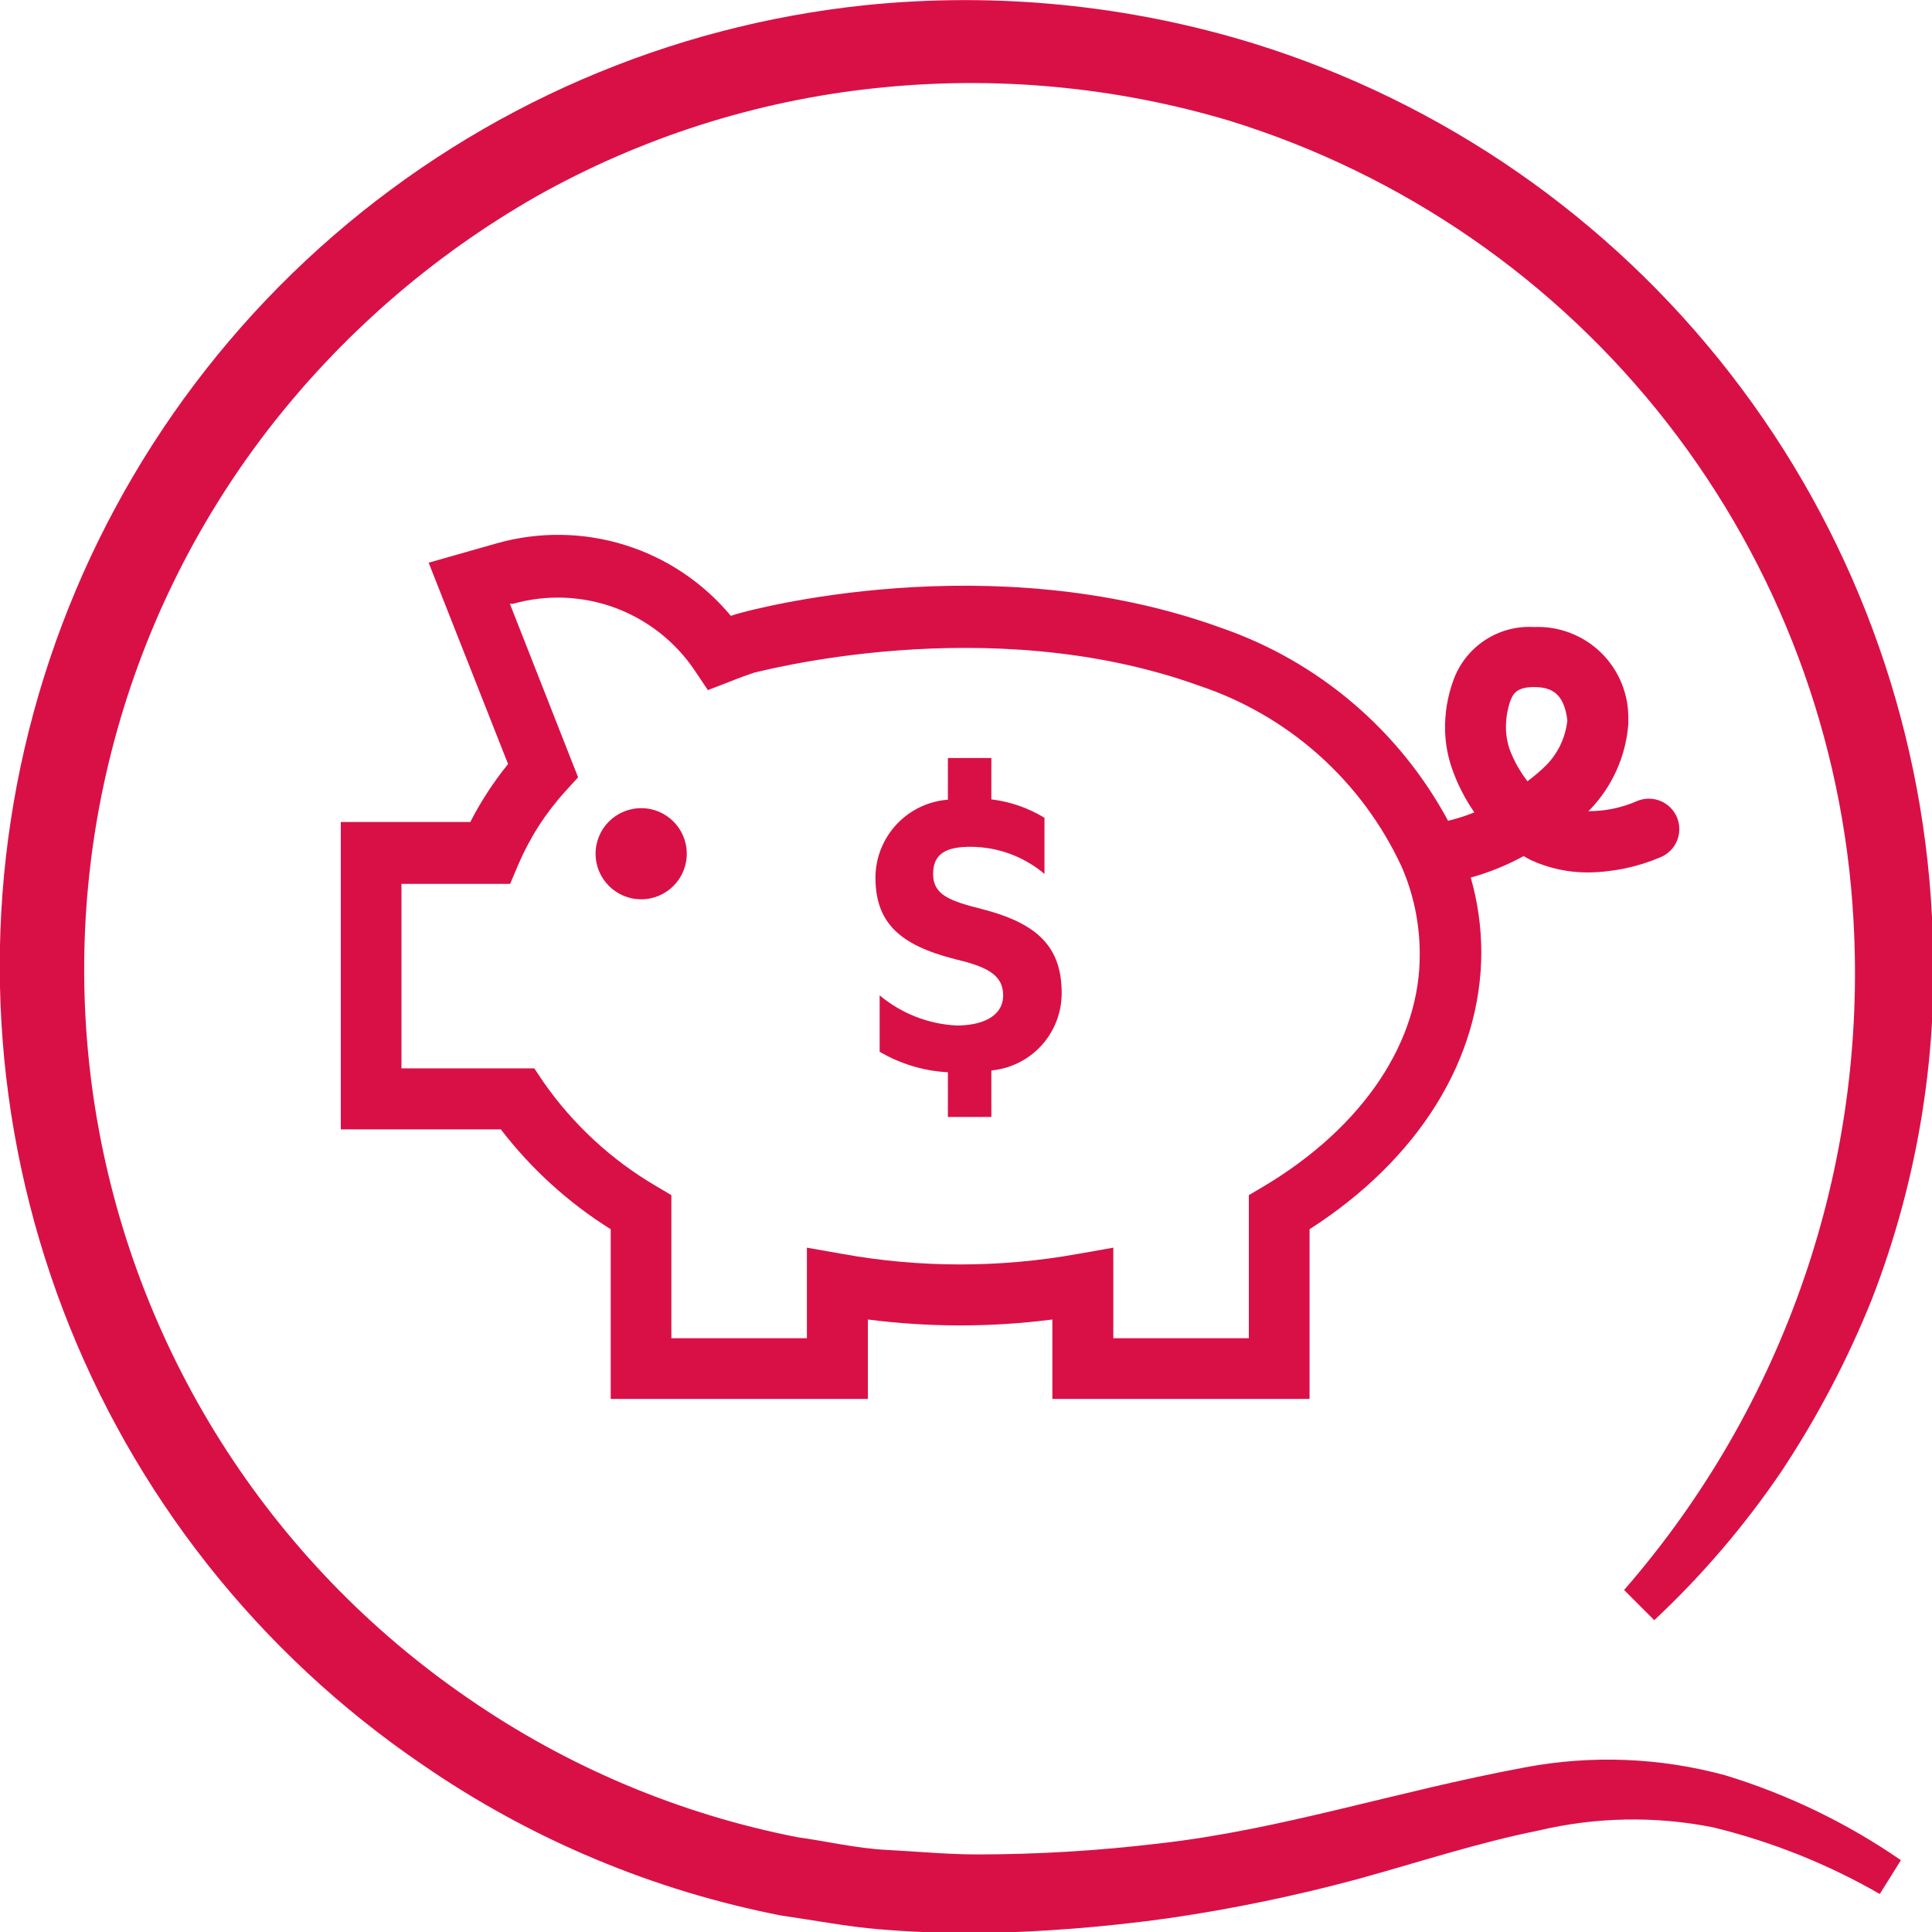
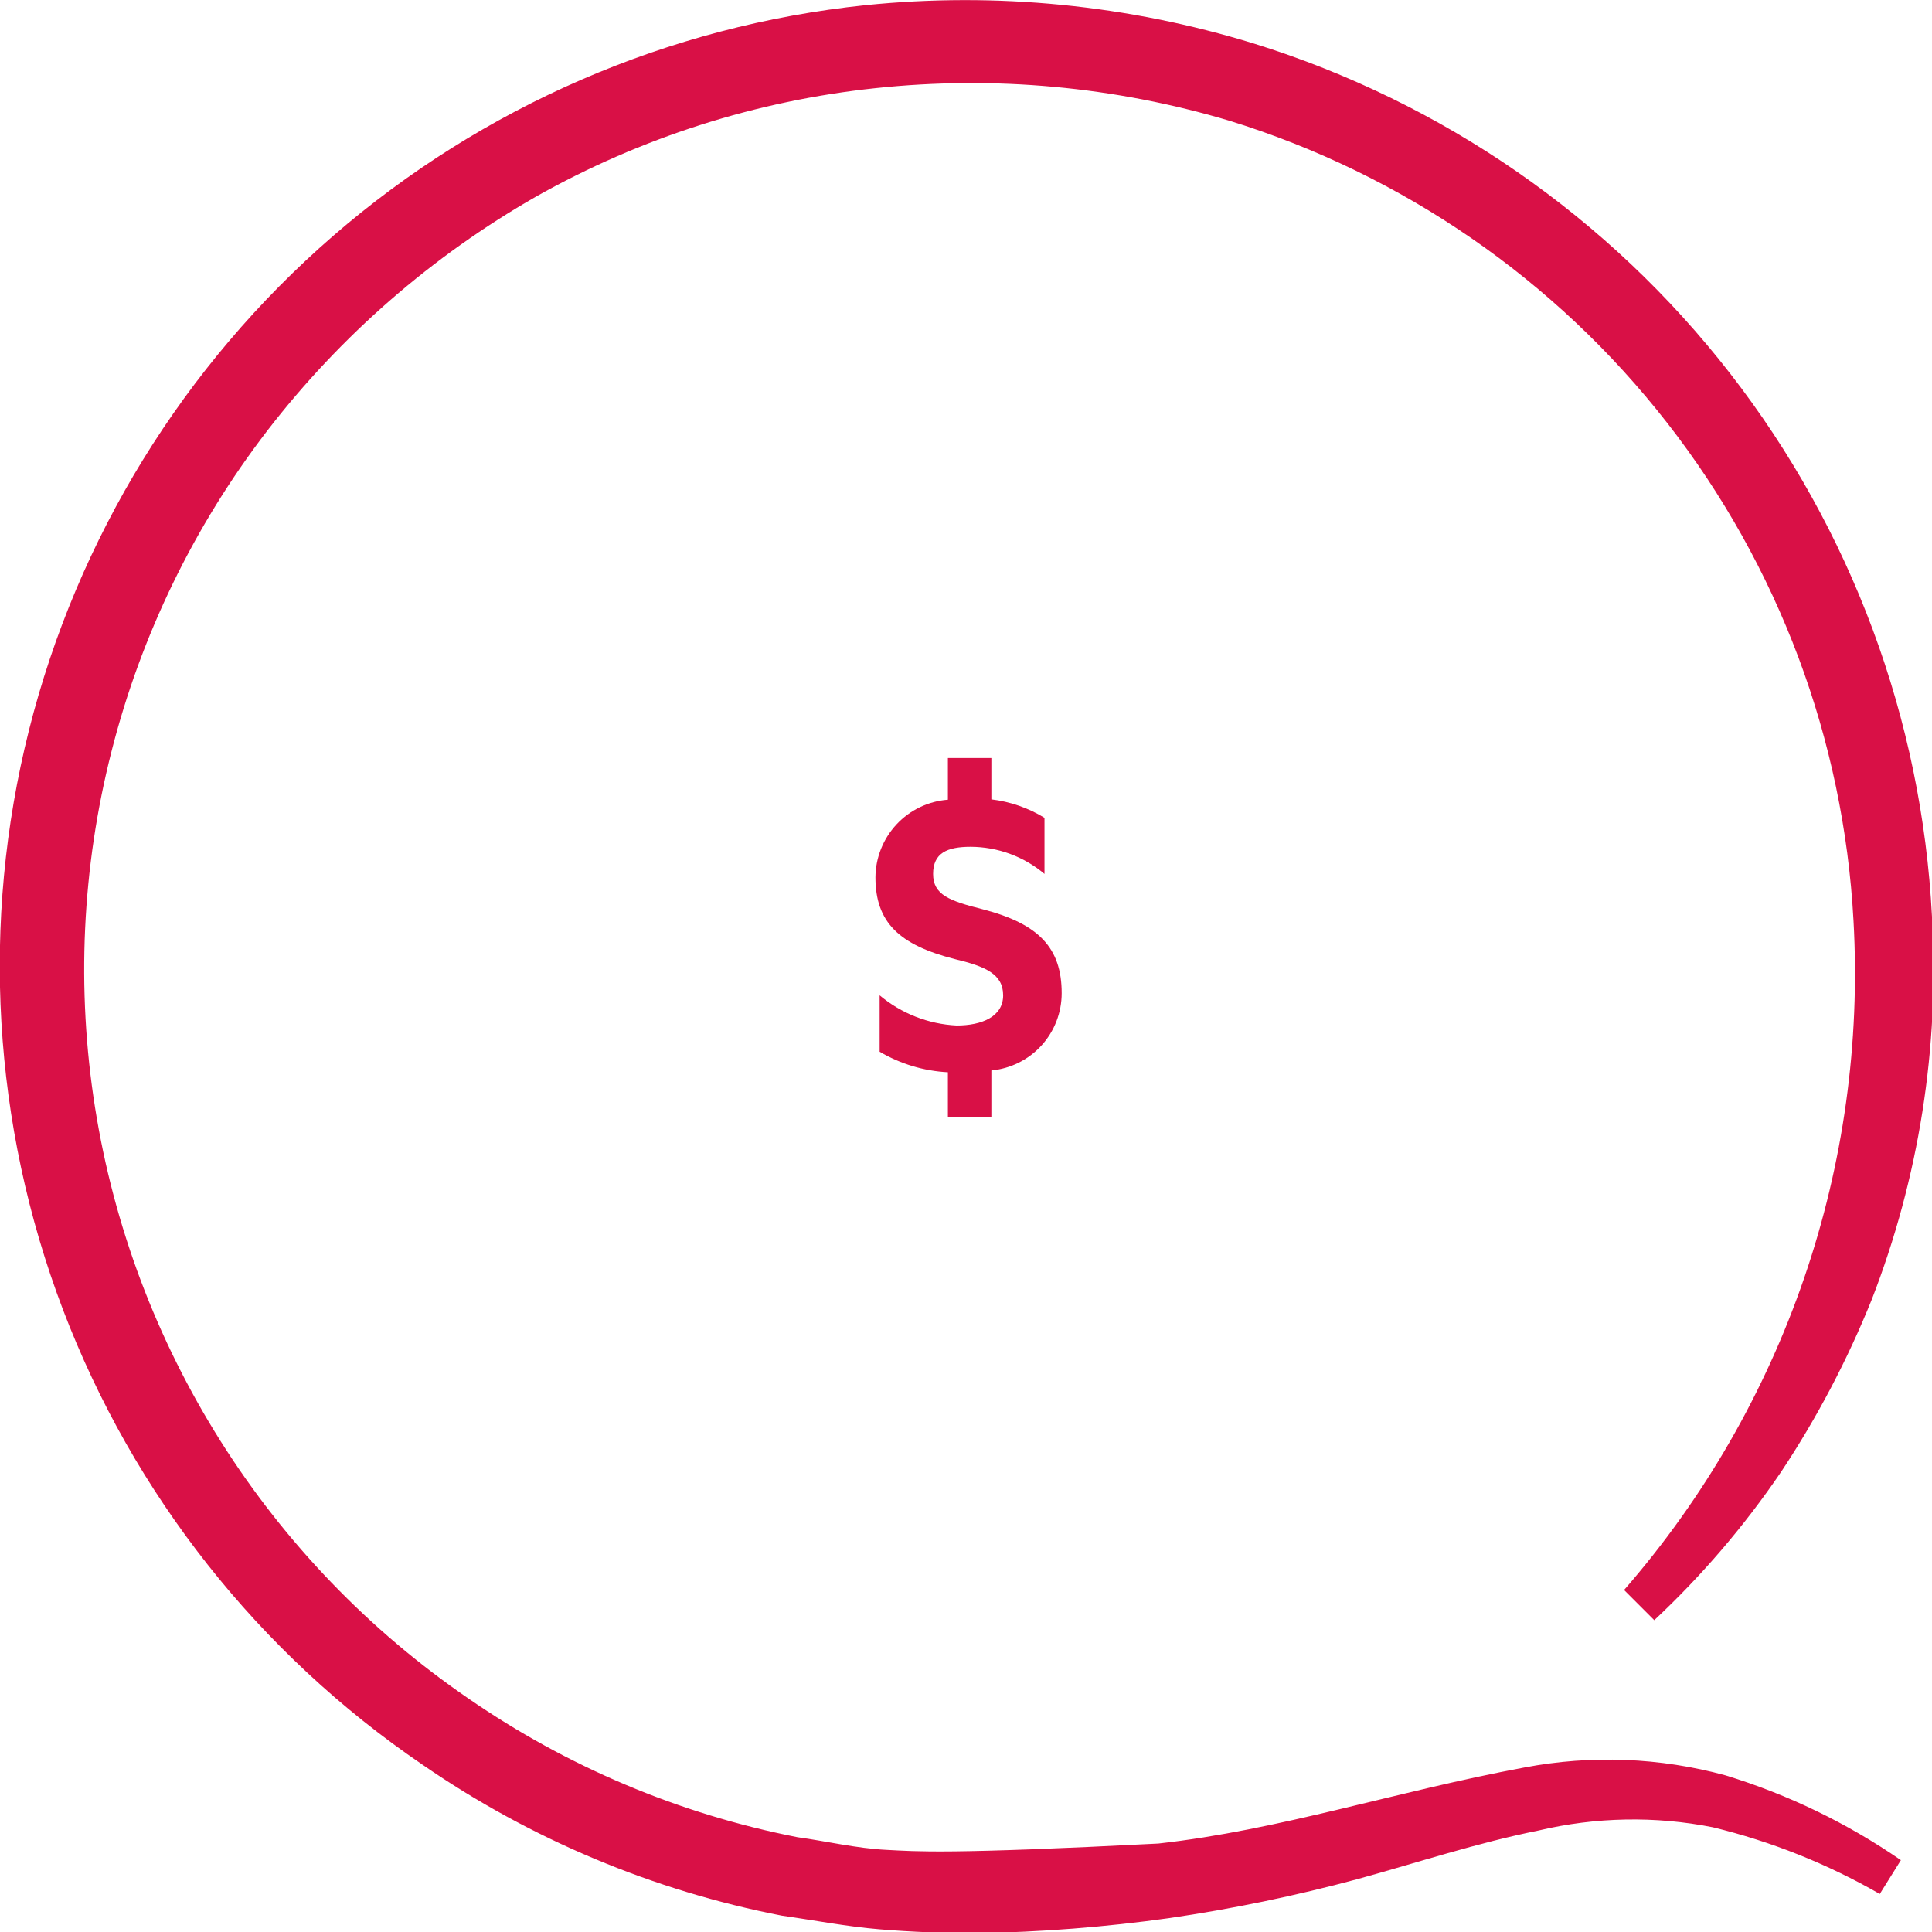
<svg xmlns="http://www.w3.org/2000/svg" width="40" height="40" viewBox="0 0 40 40" fill="none">
  <g clip-path="url(#clip0_3094_15588)">
-     <path d="M31.562 36.594C28.9 37.088 26.506 37.888 23.981 38.169C22.737 38.318 21.485 38.393 20.231 38.394C19.606 38.394 18.981 38.332 18.356 38.3C17.731 38.269 17.106 38.119 16.512 38.038C14.066 37.559 11.745 36.58 9.694 35.163C7.642 33.756 5.899 31.946 4.571 29.843C3.243 27.74 2.357 25.389 1.968 22.932C1.579 20.475 1.695 17.965 2.309 15.555C2.922 13.144 4.021 10.884 5.537 8.913C7.054 6.947 8.944 5.301 11.1 4.069C13.264 2.85 15.655 2.086 18.125 1.825C20.589 1.562 23.081 1.791 25.456 2.5C29.044 3.61 32.206 5.792 34.516 8.754C36.825 11.715 38.172 15.313 38.375 19.063C38.659 24.124 36.955 29.096 33.625 32.919L34.25 33.544C35.236 32.621 36.116 31.592 36.875 30.475C37.619 29.354 38.247 28.161 38.75 26.913C39.731 24.389 40.157 21.684 40 18.982C39.791 14.893 38.333 10.966 35.821 7.733C33.31 4.499 29.866 2.114 25.956 0.9C23.357 0.101 20.624 -0.169 17.919 0.107C13.841 0.532 9.994 2.2 6.896 4.885C3.798 7.57 1.6 11.142 0.6 15.117C-0.401 19.093 -0.155 23.279 1.302 27.111C2.76 30.942 5.36 34.233 8.75 36.538C10.989 38.081 13.524 39.145 16.194 39.663C16.863 39.757 17.531 39.888 18.206 39.944C18.881 40 19.556 40.025 20.225 40.025C21.557 40.002 22.887 39.898 24.206 39.713C25.519 39.521 26.819 39.252 28.1 38.907C29.35 38.563 30.6 38.15 31.85 37.9C33.035 37.619 34.267 37.595 35.462 37.832C36.674 38.126 37.838 38.591 38.919 39.213L39.356 38.513C38.243 37.745 37.018 37.153 35.725 36.757C34.368 36.387 32.944 36.331 31.562 36.594Z" fill="#D91046" />
-     <path d="M31.694 17.807C32.064 17.977 32.467 18.064 32.875 18.063C33.391 18.058 33.9 17.951 34.375 17.75C34.53 17.687 34.654 17.565 34.719 17.411C34.784 17.257 34.785 17.084 34.722 16.928C34.659 16.773 34.537 16.65 34.383 16.585C34.229 16.52 34.055 16.519 33.9 16.582C33.579 16.724 33.232 16.797 32.881 16.794L32.919 16.763C33.379 16.285 33.659 15.662 33.712 15V14.9C33.719 14.643 33.672 14.388 33.575 14.15C33.479 13.912 33.334 13.696 33.151 13.516C32.968 13.336 32.749 13.196 32.509 13.104C32.269 13.012 32.013 12.97 31.756 12.982C31.398 12.961 31.044 13.057 30.744 13.254C30.445 13.451 30.217 13.739 30.094 14.075C29.968 14.415 29.909 14.776 29.919 15.138C29.927 15.395 29.973 15.65 30.056 15.894C30.169 16.223 30.327 16.534 30.525 16.819C30.348 16.891 30.166 16.949 29.981 16.994C28.97 15.116 27.287 13.687 25.269 12.994C20.494 11.269 15.506 12.638 15.269 12.707L15.131 12.75C14.555 12.058 13.79 11.547 12.929 11.281C12.068 11.015 11.148 11.004 10.281 11.25L8.875 11.65L10.519 15.819C10.217 16.191 9.955 16.593 9.737 17.019H7.056V23.382H10.369C10.998 24.201 11.768 24.902 12.644 25.45V28.963H17.969V27.319C19.236 27.482 20.52 27.482 21.788 27.319V28.963H27.113V25.45C29.381 23.994 30.669 21.913 30.669 19.707C30.667 19.186 30.594 18.669 30.45 18.169C30.83 18.064 31.197 17.915 31.544 17.725L31.694 17.807ZM31.25 15.5C31.212 15.383 31.189 15.261 31.181 15.138C31.17 14.926 31.2 14.714 31.269 14.513C31.325 14.363 31.406 14.225 31.756 14.225C32.106 14.225 32.381 14.338 32.45 14.913C32.414 15.267 32.257 15.598 32.006 15.85C31.886 15.967 31.759 16.075 31.625 16.175C31.466 15.971 31.339 15.743 31.25 15.5ZM26.163 24.563L25.856 24.744V27.707H23.05V25.832L22.306 25.963C20.7 26.251 19.056 26.251 17.45 25.963L16.706 25.832V27.707H13.9V24.744L13.594 24.563C12.665 24.021 11.865 23.283 11.25 22.4L11.062 22.119H8.312V18.3H10.562L10.725 17.913C10.964 17.351 11.296 16.833 11.706 16.382L11.969 16.094L10.556 12.5H10.625C11.315 12.306 12.048 12.334 12.721 12.579C13.394 12.825 13.973 13.276 14.375 13.869L14.656 14.288L15.125 14.107C15.294 14.038 15.469 13.975 15.619 13.925C15.669 13.925 20.431 12.613 24.819 14.194C25.738 14.499 26.585 14.989 27.307 15.634C28.029 16.279 28.612 17.065 29.019 17.944C29.265 18.508 29.392 19.116 29.394 19.732C29.413 21.557 28.225 23.332 26.163 24.563Z" fill="#D91046" />
-     <path d="M13.275 18.619C13.796 18.619 14.219 18.197 14.219 17.675C14.219 17.154 13.796 16.732 13.275 16.732C12.754 16.732 12.331 17.154 12.331 17.675C12.331 18.197 12.754 18.619 13.275 18.619Z" fill="#D91046" />
+     <path d="M31.562 36.594C28.9 37.088 26.506 37.888 23.981 38.169C19.606 38.394 18.981 38.332 18.356 38.3C17.731 38.269 17.106 38.119 16.512 38.038C14.066 37.559 11.745 36.58 9.694 35.163C7.642 33.756 5.899 31.946 4.571 29.843C3.243 27.74 2.357 25.389 1.968 22.932C1.579 20.475 1.695 17.965 2.309 15.555C2.922 13.144 4.021 10.884 5.537 8.913C7.054 6.947 8.944 5.301 11.1 4.069C13.264 2.85 15.655 2.086 18.125 1.825C20.589 1.562 23.081 1.791 25.456 2.5C29.044 3.61 32.206 5.792 34.516 8.754C36.825 11.715 38.172 15.313 38.375 19.063C38.659 24.124 36.955 29.096 33.625 32.919L34.25 33.544C35.236 32.621 36.116 31.592 36.875 30.475C37.619 29.354 38.247 28.161 38.75 26.913C39.731 24.389 40.157 21.684 40 18.982C39.791 14.893 38.333 10.966 35.821 7.733C33.31 4.499 29.866 2.114 25.956 0.9C23.357 0.101 20.624 -0.169 17.919 0.107C13.841 0.532 9.994 2.2 6.896 4.885C3.798 7.57 1.6 11.142 0.6 15.117C-0.401 19.093 -0.155 23.279 1.302 27.111C2.76 30.942 5.36 34.233 8.75 36.538C10.989 38.081 13.524 39.145 16.194 39.663C16.863 39.757 17.531 39.888 18.206 39.944C18.881 40 19.556 40.025 20.225 40.025C21.557 40.002 22.887 39.898 24.206 39.713C25.519 39.521 26.819 39.252 28.1 38.907C29.35 38.563 30.6 38.15 31.85 37.9C33.035 37.619 34.267 37.595 35.462 37.832C36.674 38.126 37.838 38.591 38.919 39.213L39.356 38.513C38.243 37.745 37.018 37.153 35.725 36.757C34.368 36.387 32.944 36.331 31.562 36.594Z" fill="#D91046" />
    <path d="M20.344 18.825C19.65 18.65 19.319 18.525 19.319 18.094C19.319 17.663 19.606 17.532 20.094 17.532C20.654 17.533 21.197 17.732 21.625 18.094V16.932C21.29 16.727 20.915 16.597 20.525 16.55V15.694H19.625V16.557C19.219 16.588 18.84 16.77 18.562 17.068C18.285 17.365 18.128 17.756 18.125 18.163C18.125 19.094 18.613 19.563 19.769 19.857C20.394 20.007 20.769 20.163 20.769 20.607C20.769 21.05 20.325 21.232 19.806 21.232C19.221 21.203 18.661 20.984 18.212 20.607V21.775C18.643 22.028 19.127 22.174 19.625 22.2V23.125H20.525V22.163C20.923 22.125 21.294 21.941 21.563 21.645C21.832 21.349 21.981 20.963 21.981 20.563C21.981 19.625 21.506 19.125 20.344 18.825Z" fill="#D91046" />
  </g>
  <defs>
    <clipPath id="clip0_3094_15588">
      <rect width="40" height="40" fill="white" />
    </clipPath>
  </defs>
</svg>